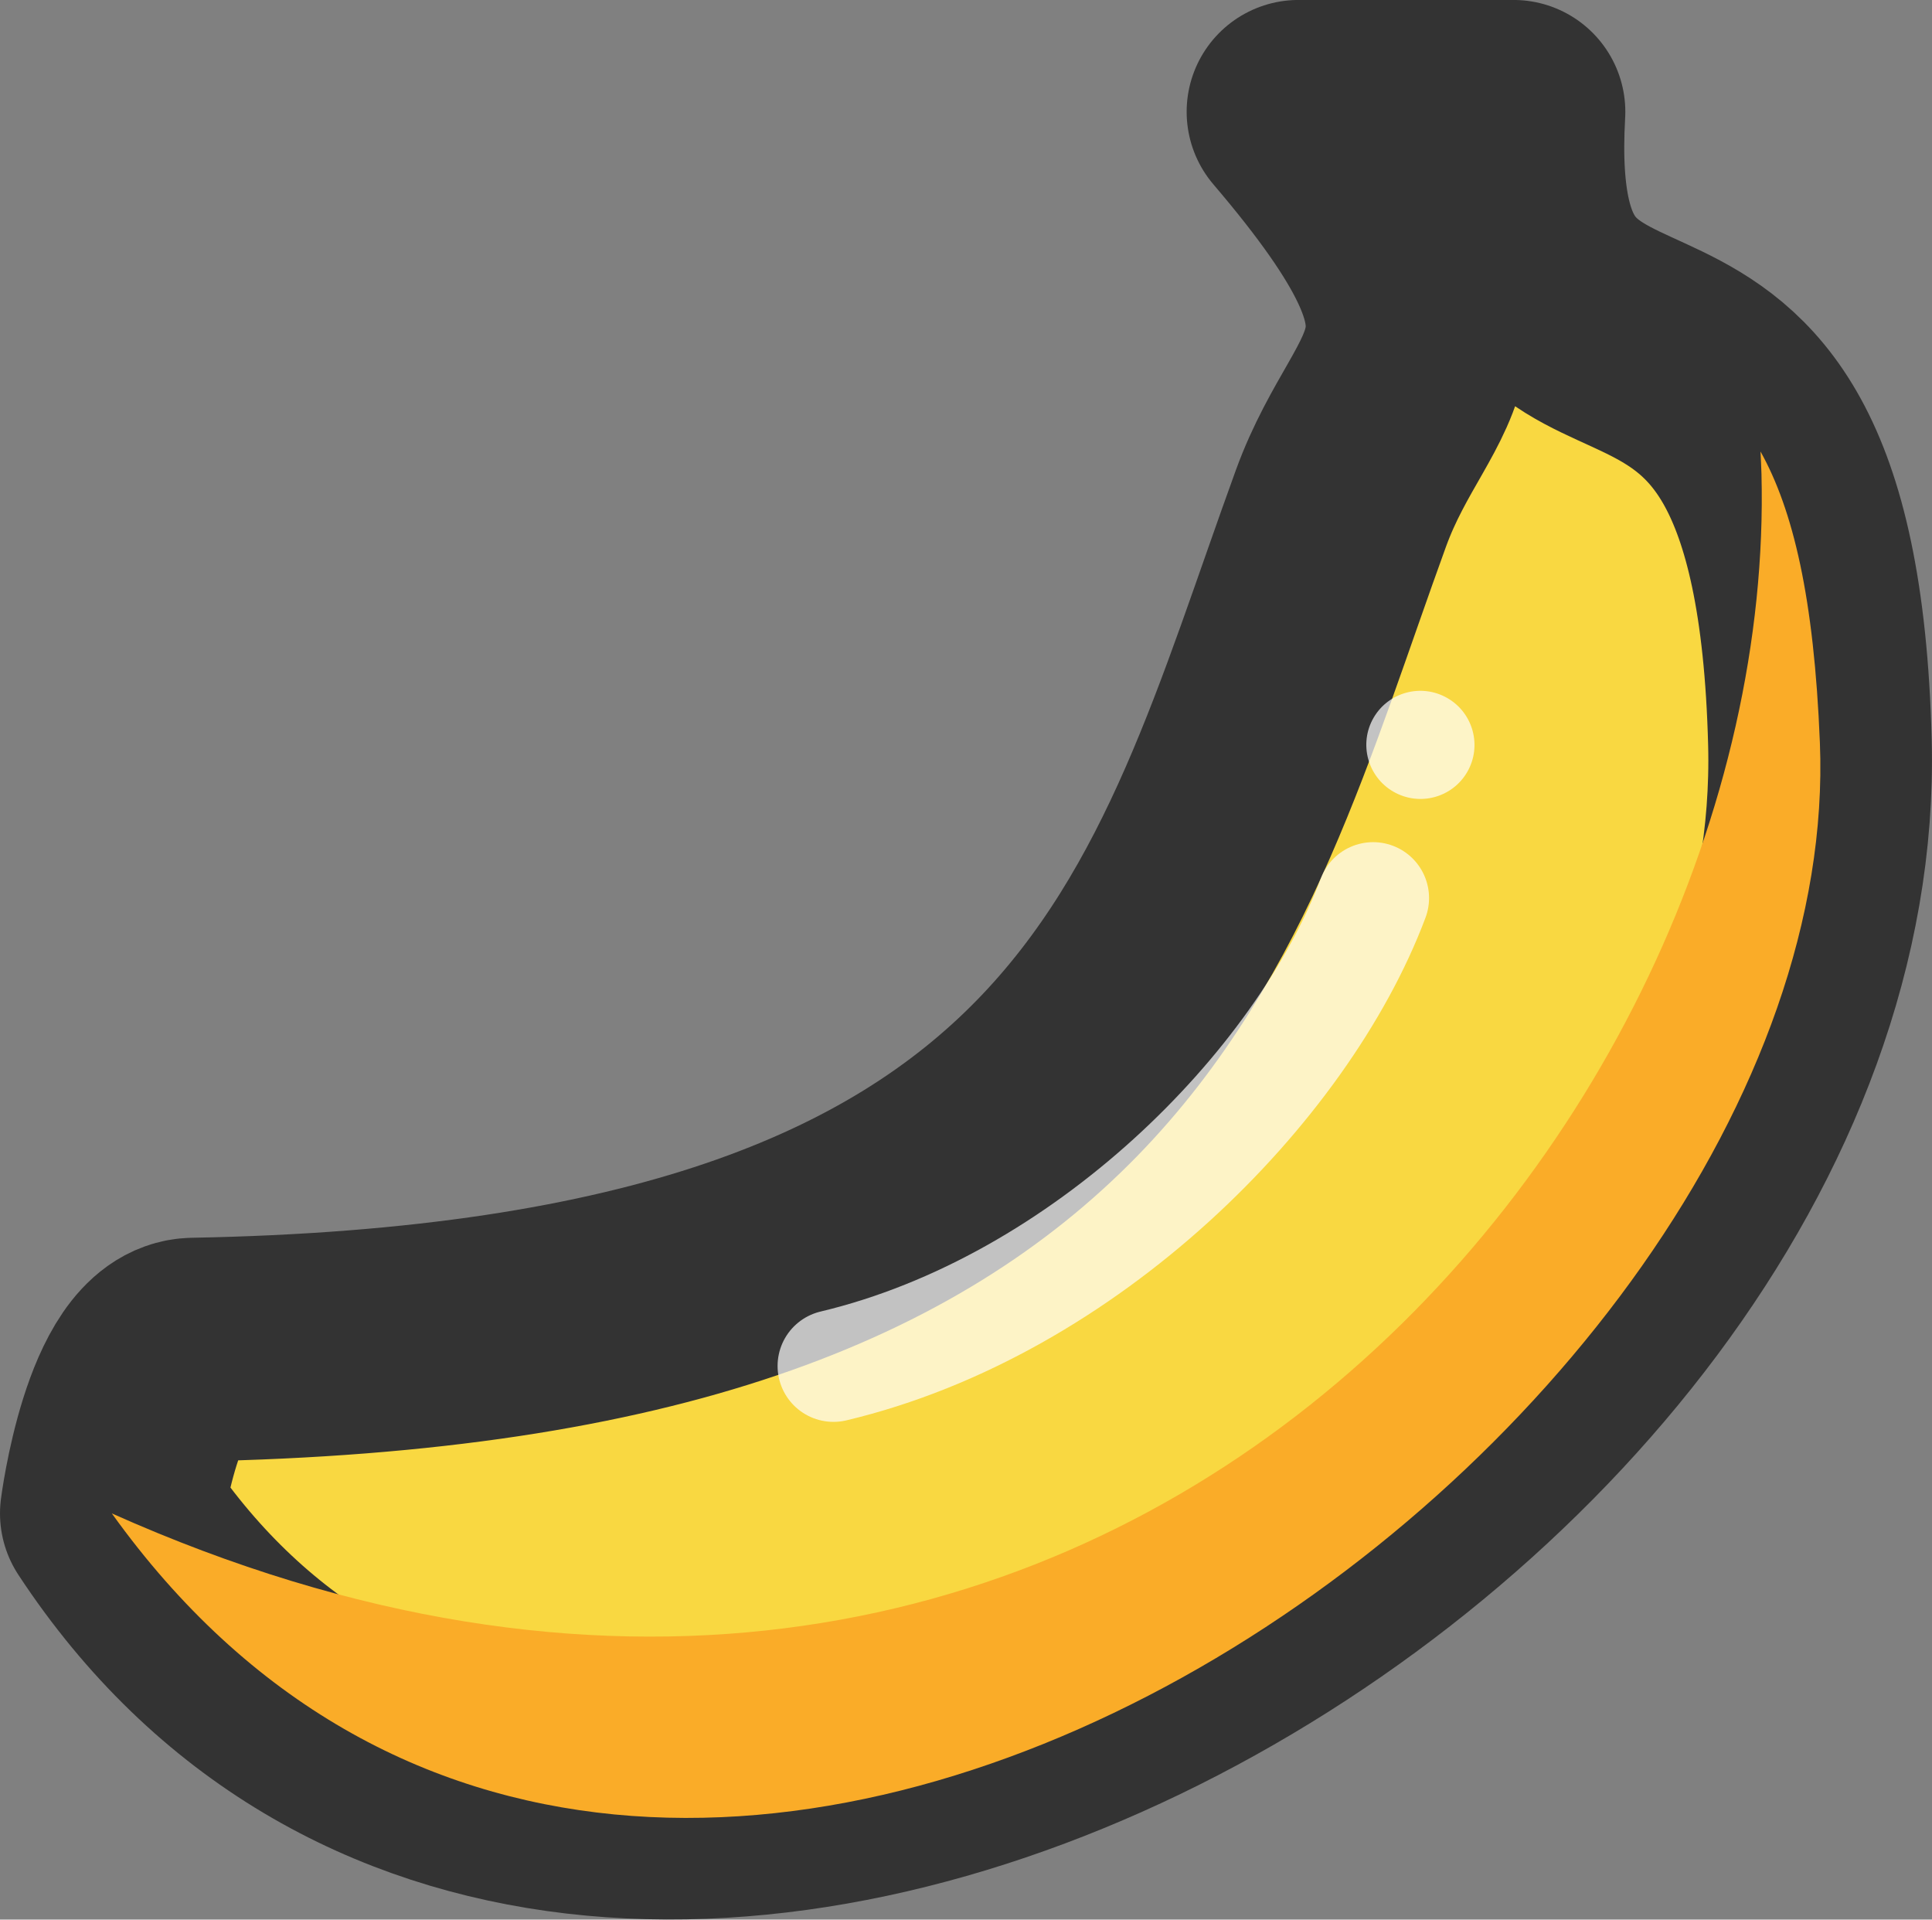
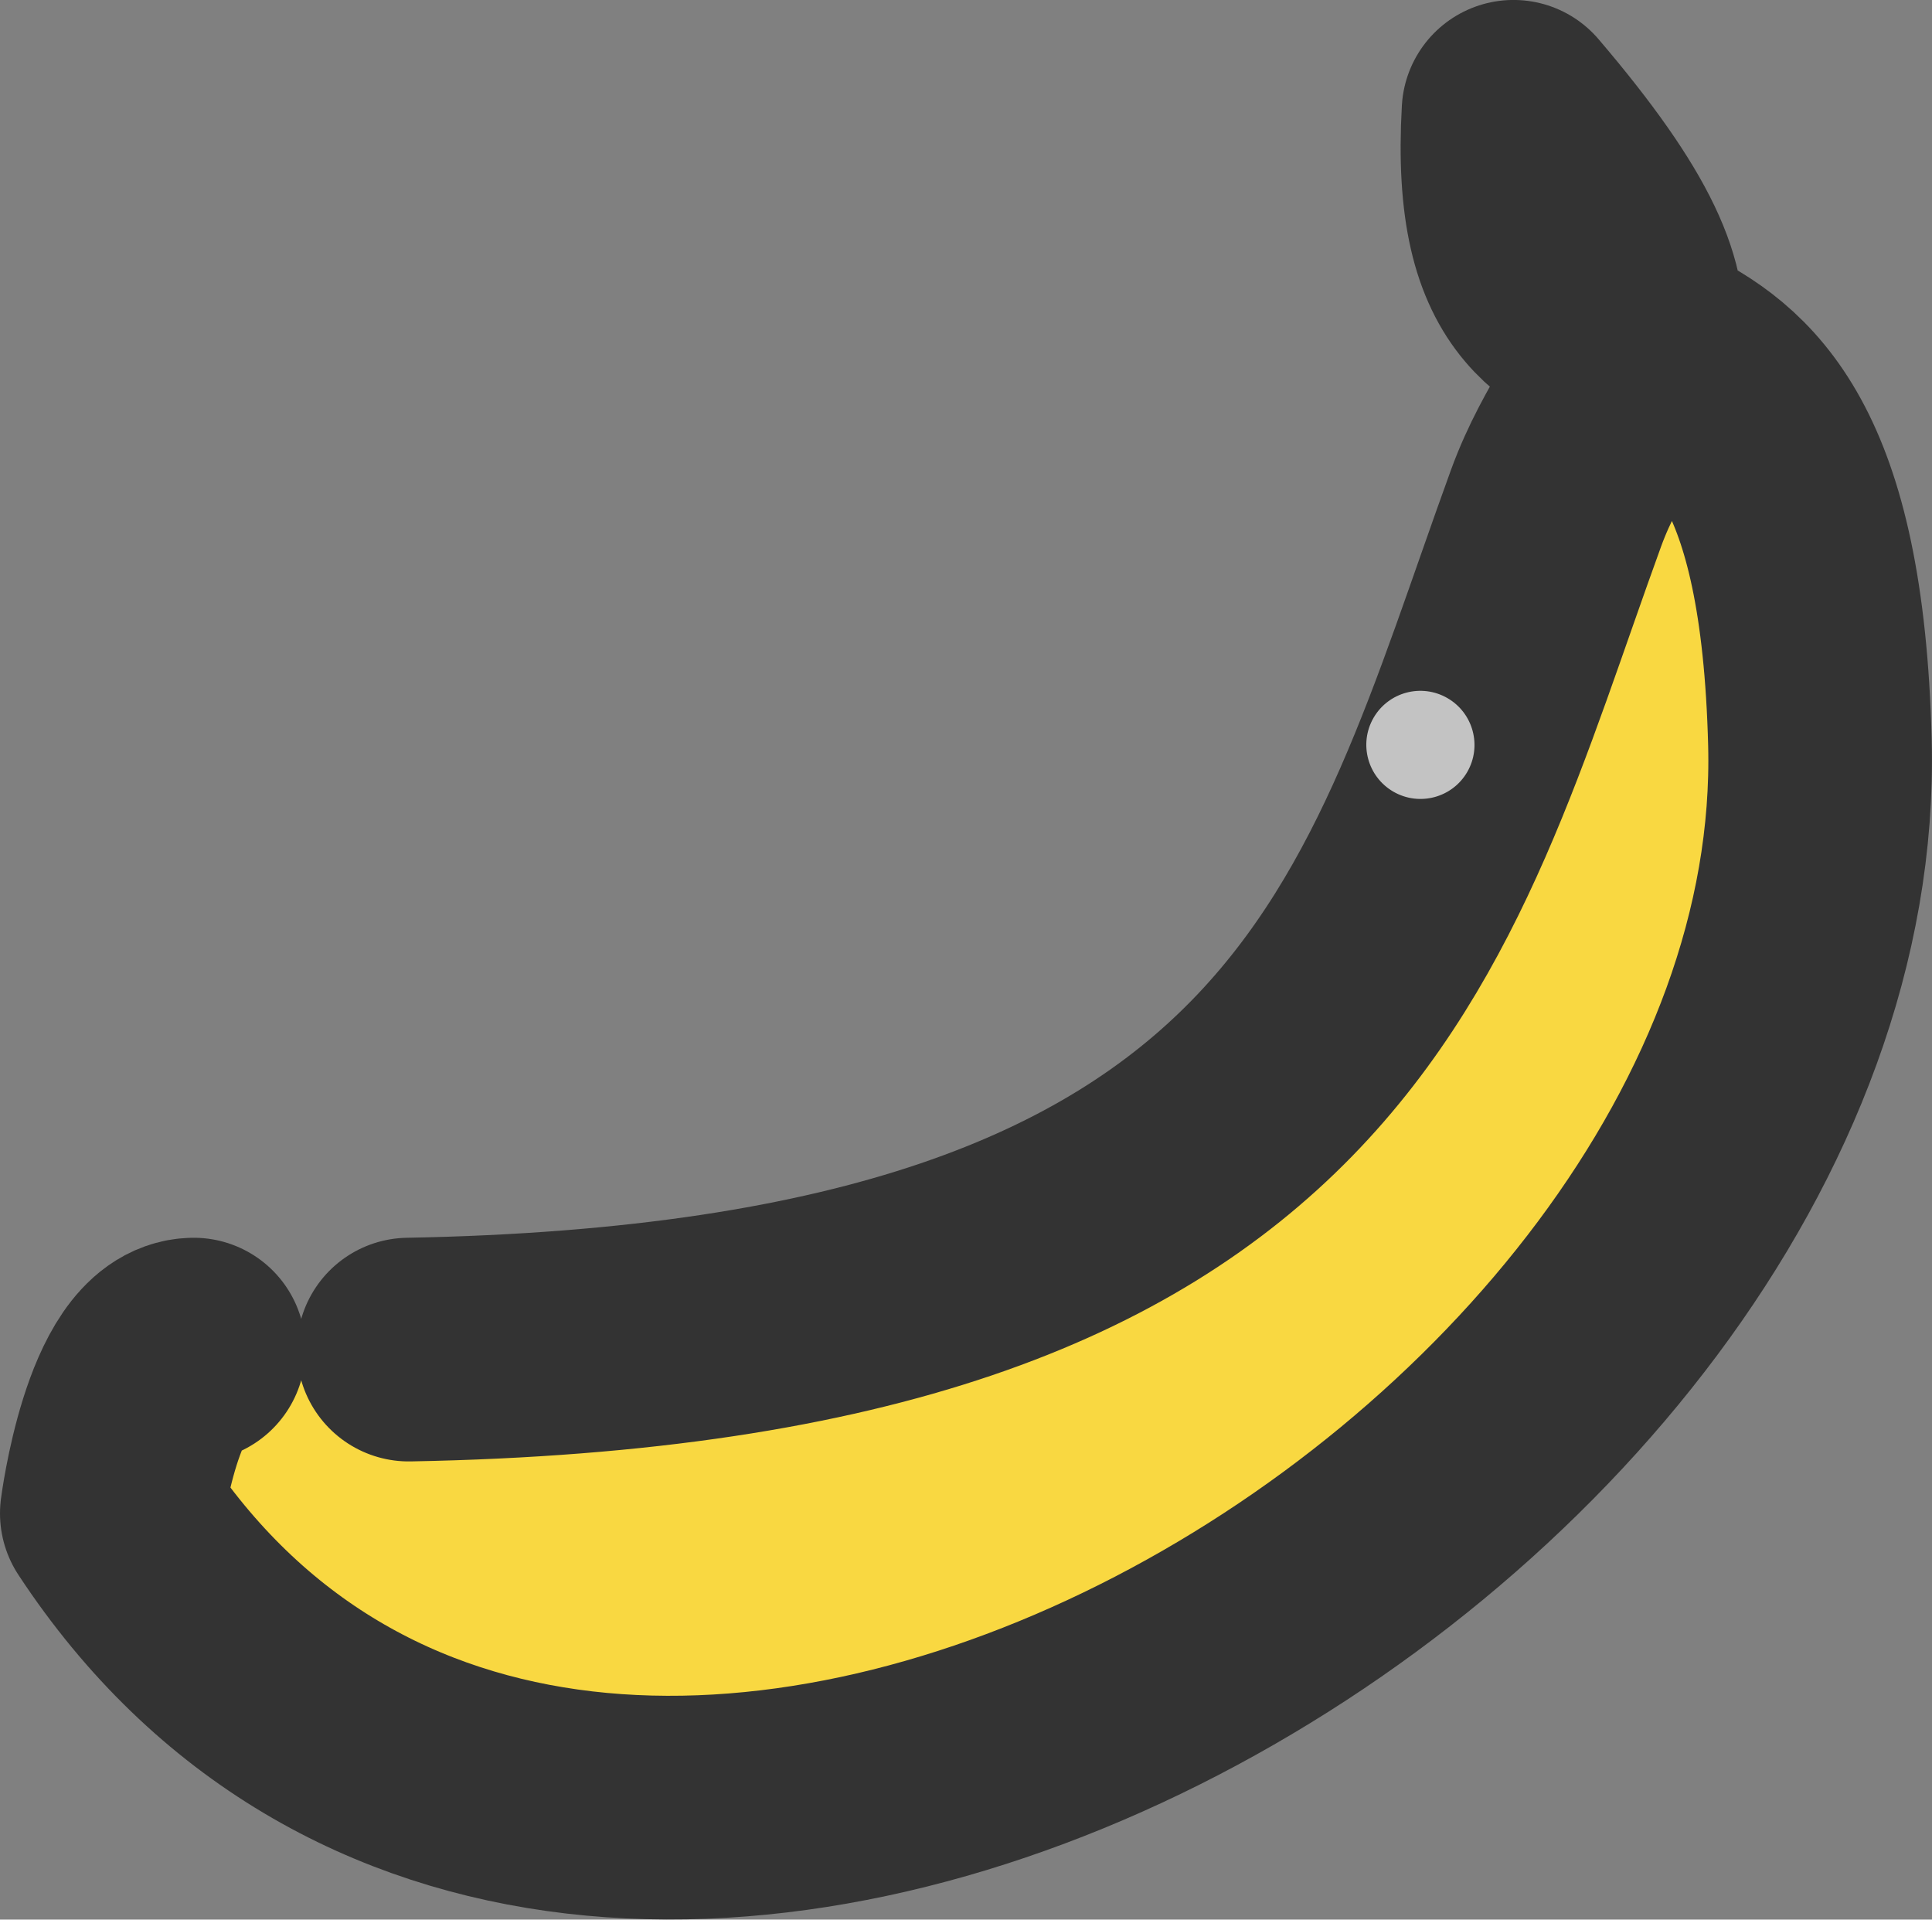
<svg xmlns="http://www.w3.org/2000/svg" xml:space="preserve" width="166.525" height="165.426" viewBox="0 0 44.06 43.769">
  <rect x="0" y="0" width="44.06" height="43.769" fill="#808080" stroke="none" />
  <g transform="translate(-63.975 -94.03)">
-     <path d="M68.392 124.802c-1.392.026-1.867 3.735-1.867 3.735 10.702 16.275 39.408 0 38.954-17.578-.343-13.242-7.479-5.715-6.988-14.38h-4.904c4.647 5.446 2.179 5.715.969 9.041-3.443 9.468-5.113 18.796-26.164 19.182" style="font-variation-settings:normal;fill:#f9d841;fill-opacity:1;stroke:#333;stroke-width:5.1;stroke-linecap:round;stroke-linejoin:round;stroke-miterlimit:4;stroke-dasharray:none;stroke-dashoffset:0;stroke-opacity:1;paint-order:stroke fill markers;stop-color:#000;stop-opacity:1" />
-     <path d="M104.124 104.323c.007.173.018.333.022.512.39 15.06-15.322 33.67-37.621 23.702 12.52 17.465 39.599-1.63 38.953-17.578-.133-3.301-.612-5.307-1.355-6.636" style="font-variation-settings:normal;fill:#faac28;fill-opacity:1;stroke:none;stroke-width:5.1;stroke-linecap:round;stroke-linejoin:round;stroke-miterlimit:4;stroke-dasharray:none;stroke-dashoffset:0;stroke-opacity:1;paint-order:stroke fill markers;stop-color:#000;stop-opacity:1" />
-     <path d="M95.29 114.507c-1.62 4.31-6.56 9.3-12.307 10.668" style="font-variation-settings:normal;fill:none;fill-opacity:1;stroke:#fff;stroke-width:2.55;stroke-linecap:round;stroke-linejoin:round;stroke-miterlimit:4;stroke-dasharray:none;stroke-dashoffset:0;stroke-opacity:.701;paint-order:stroke fill markers" />
+     <path d="M68.392 124.802c-1.392.026-1.867 3.735-1.867 3.735 10.702 16.275 39.408 0 38.954-17.578-.343-13.242-7.479-5.715-6.988-14.38c4.647 5.446 2.179 5.715.969 9.041-3.443 9.468-5.113 18.796-26.164 19.182" style="font-variation-settings:normal;fill:#f9d841;fill-opacity:1;stroke:#333;stroke-width:5.1;stroke-linecap:round;stroke-linejoin:round;stroke-miterlimit:4;stroke-dasharray:none;stroke-dashoffset:0;stroke-opacity:1;paint-order:stroke fill markers;stop-color:#000;stop-opacity:1" />
    <ellipse cx="138.964" cy="47.957" rx="1.234" ry="1.232" style="fill:#fff;fill-opacity:.706;stroke-width:5.1;stroke-linecap:round;paint-order:stroke fill markers" transform="rotate(30)" />
  </g>
</svg>